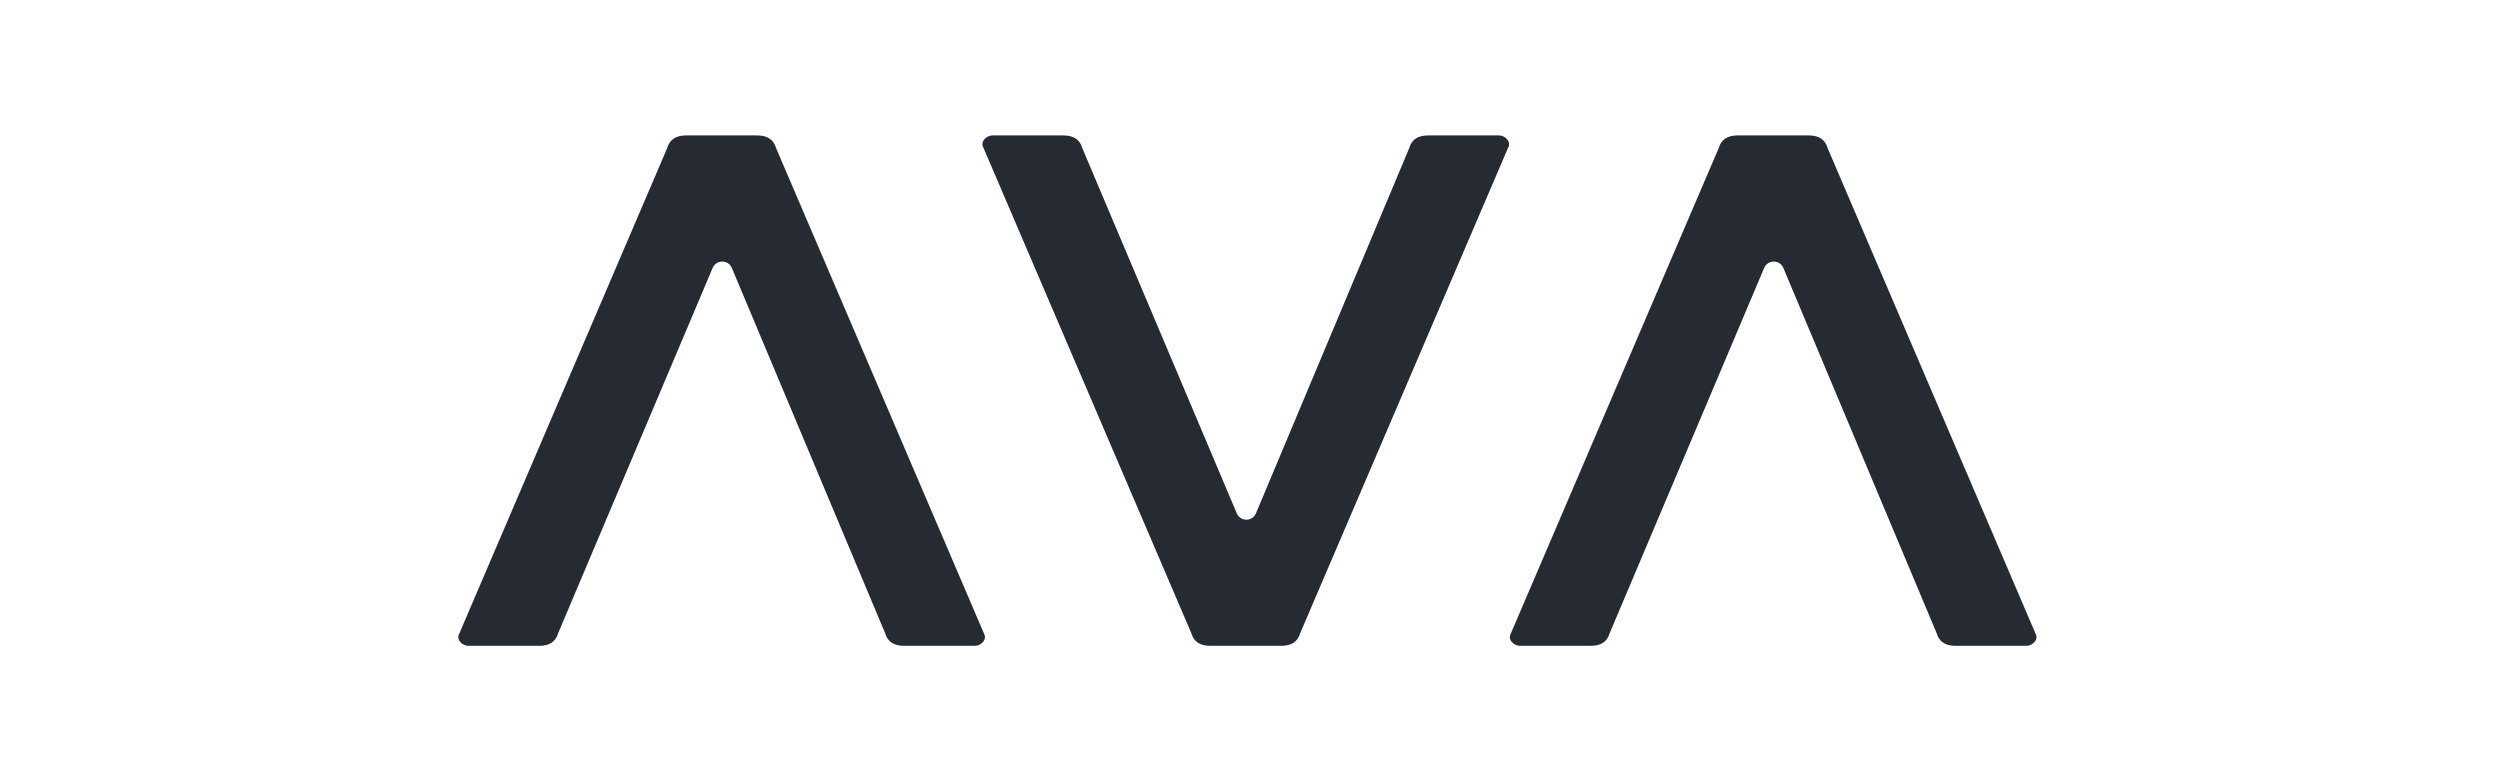
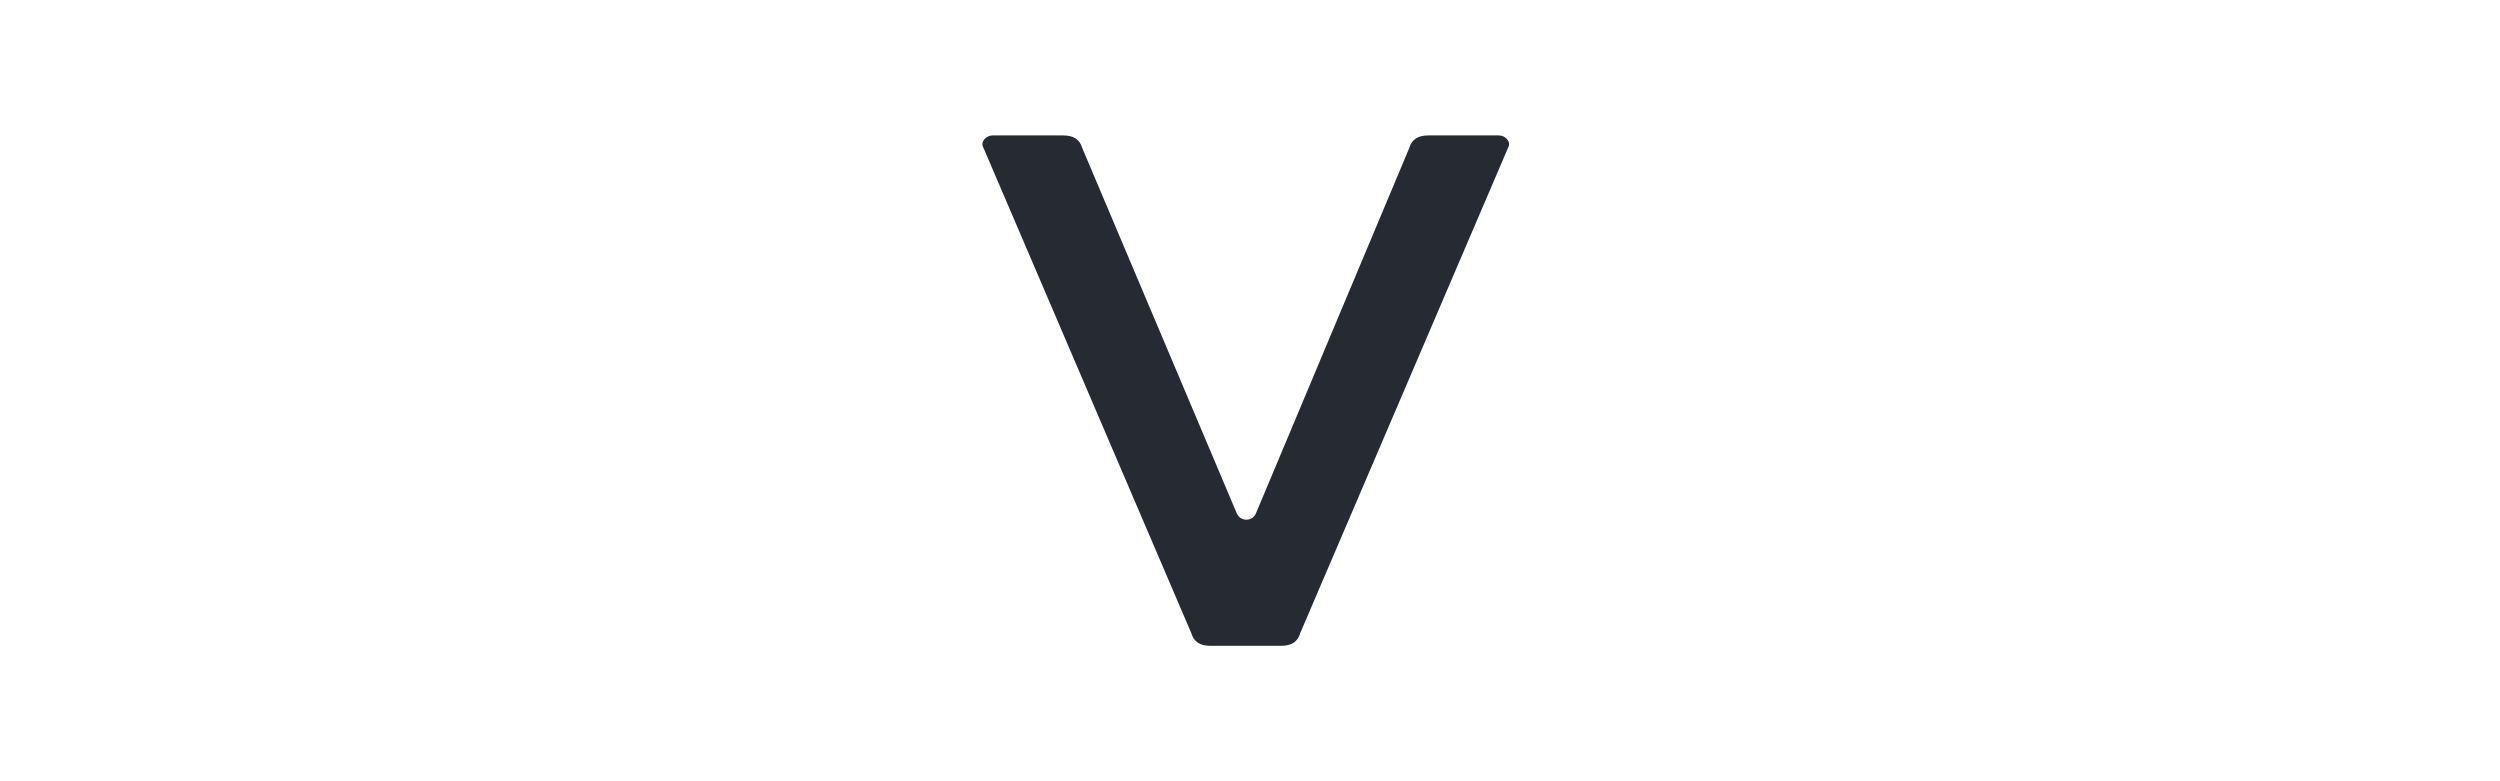
<svg xmlns="http://www.w3.org/2000/svg" width="480" height="150" viewBox="0 0 480 150" fill="none">
  <path d="M289.516 28.45L249.645 121.55C249.153 123.265 247.922 124 245.953 124H232.417C230.448 124 229.217 123.265 228.725 121.55L188.854 28.45C188.116 27.225 189.346 26 190.577 26H204.113C206.082 26 207.313 26.735 207.805 28.45L237.459 98.558C238.148 100.188 240.46 100.185 241.145 98.553L270.565 28.45C271.057 26.735 272.288 26 274.257 26H287.793C289.024 26 290.254 27.225 289.516 28.45Z" fill="#262A32" />
-   <path d="M188.885 121.55L149.014 28.45C148.521 26.735 147.291 26 145.322 26H131.786C129.817 26 128.586 26.735 128.094 28.45L88.223 121.55C87.485 122.775 88.715 124 89.946 124H103.482C105.451 124 106.682 123.265 107.174 121.55L136.828 51.442C137.517 49.812 139.829 49.815 140.514 51.447L169.934 121.55C170.426 123.265 171.656 124 173.625 124H187.162C188.392 124 189.623 122.775 188.885 121.55Z" fill="#262A32" />
-   <path d="M390.777 121.55L350.906 28.45C350.414 26.735 349.183 26 347.214 26H333.678C331.709 26 330.479 26.735 329.986 28.45L290.115 121.55C289.377 122.775 290.608 124 291.838 124H305.375C307.344 124 308.574 123.265 309.066 121.55L338.72 51.442C339.41 49.812 341.721 49.815 342.406 51.447L371.826 121.55C372.318 123.265 373.549 124 375.518 124H389.054C390.285 124 391.515 122.775 390.777 121.55Z" fill="#262A32" />
</svg>